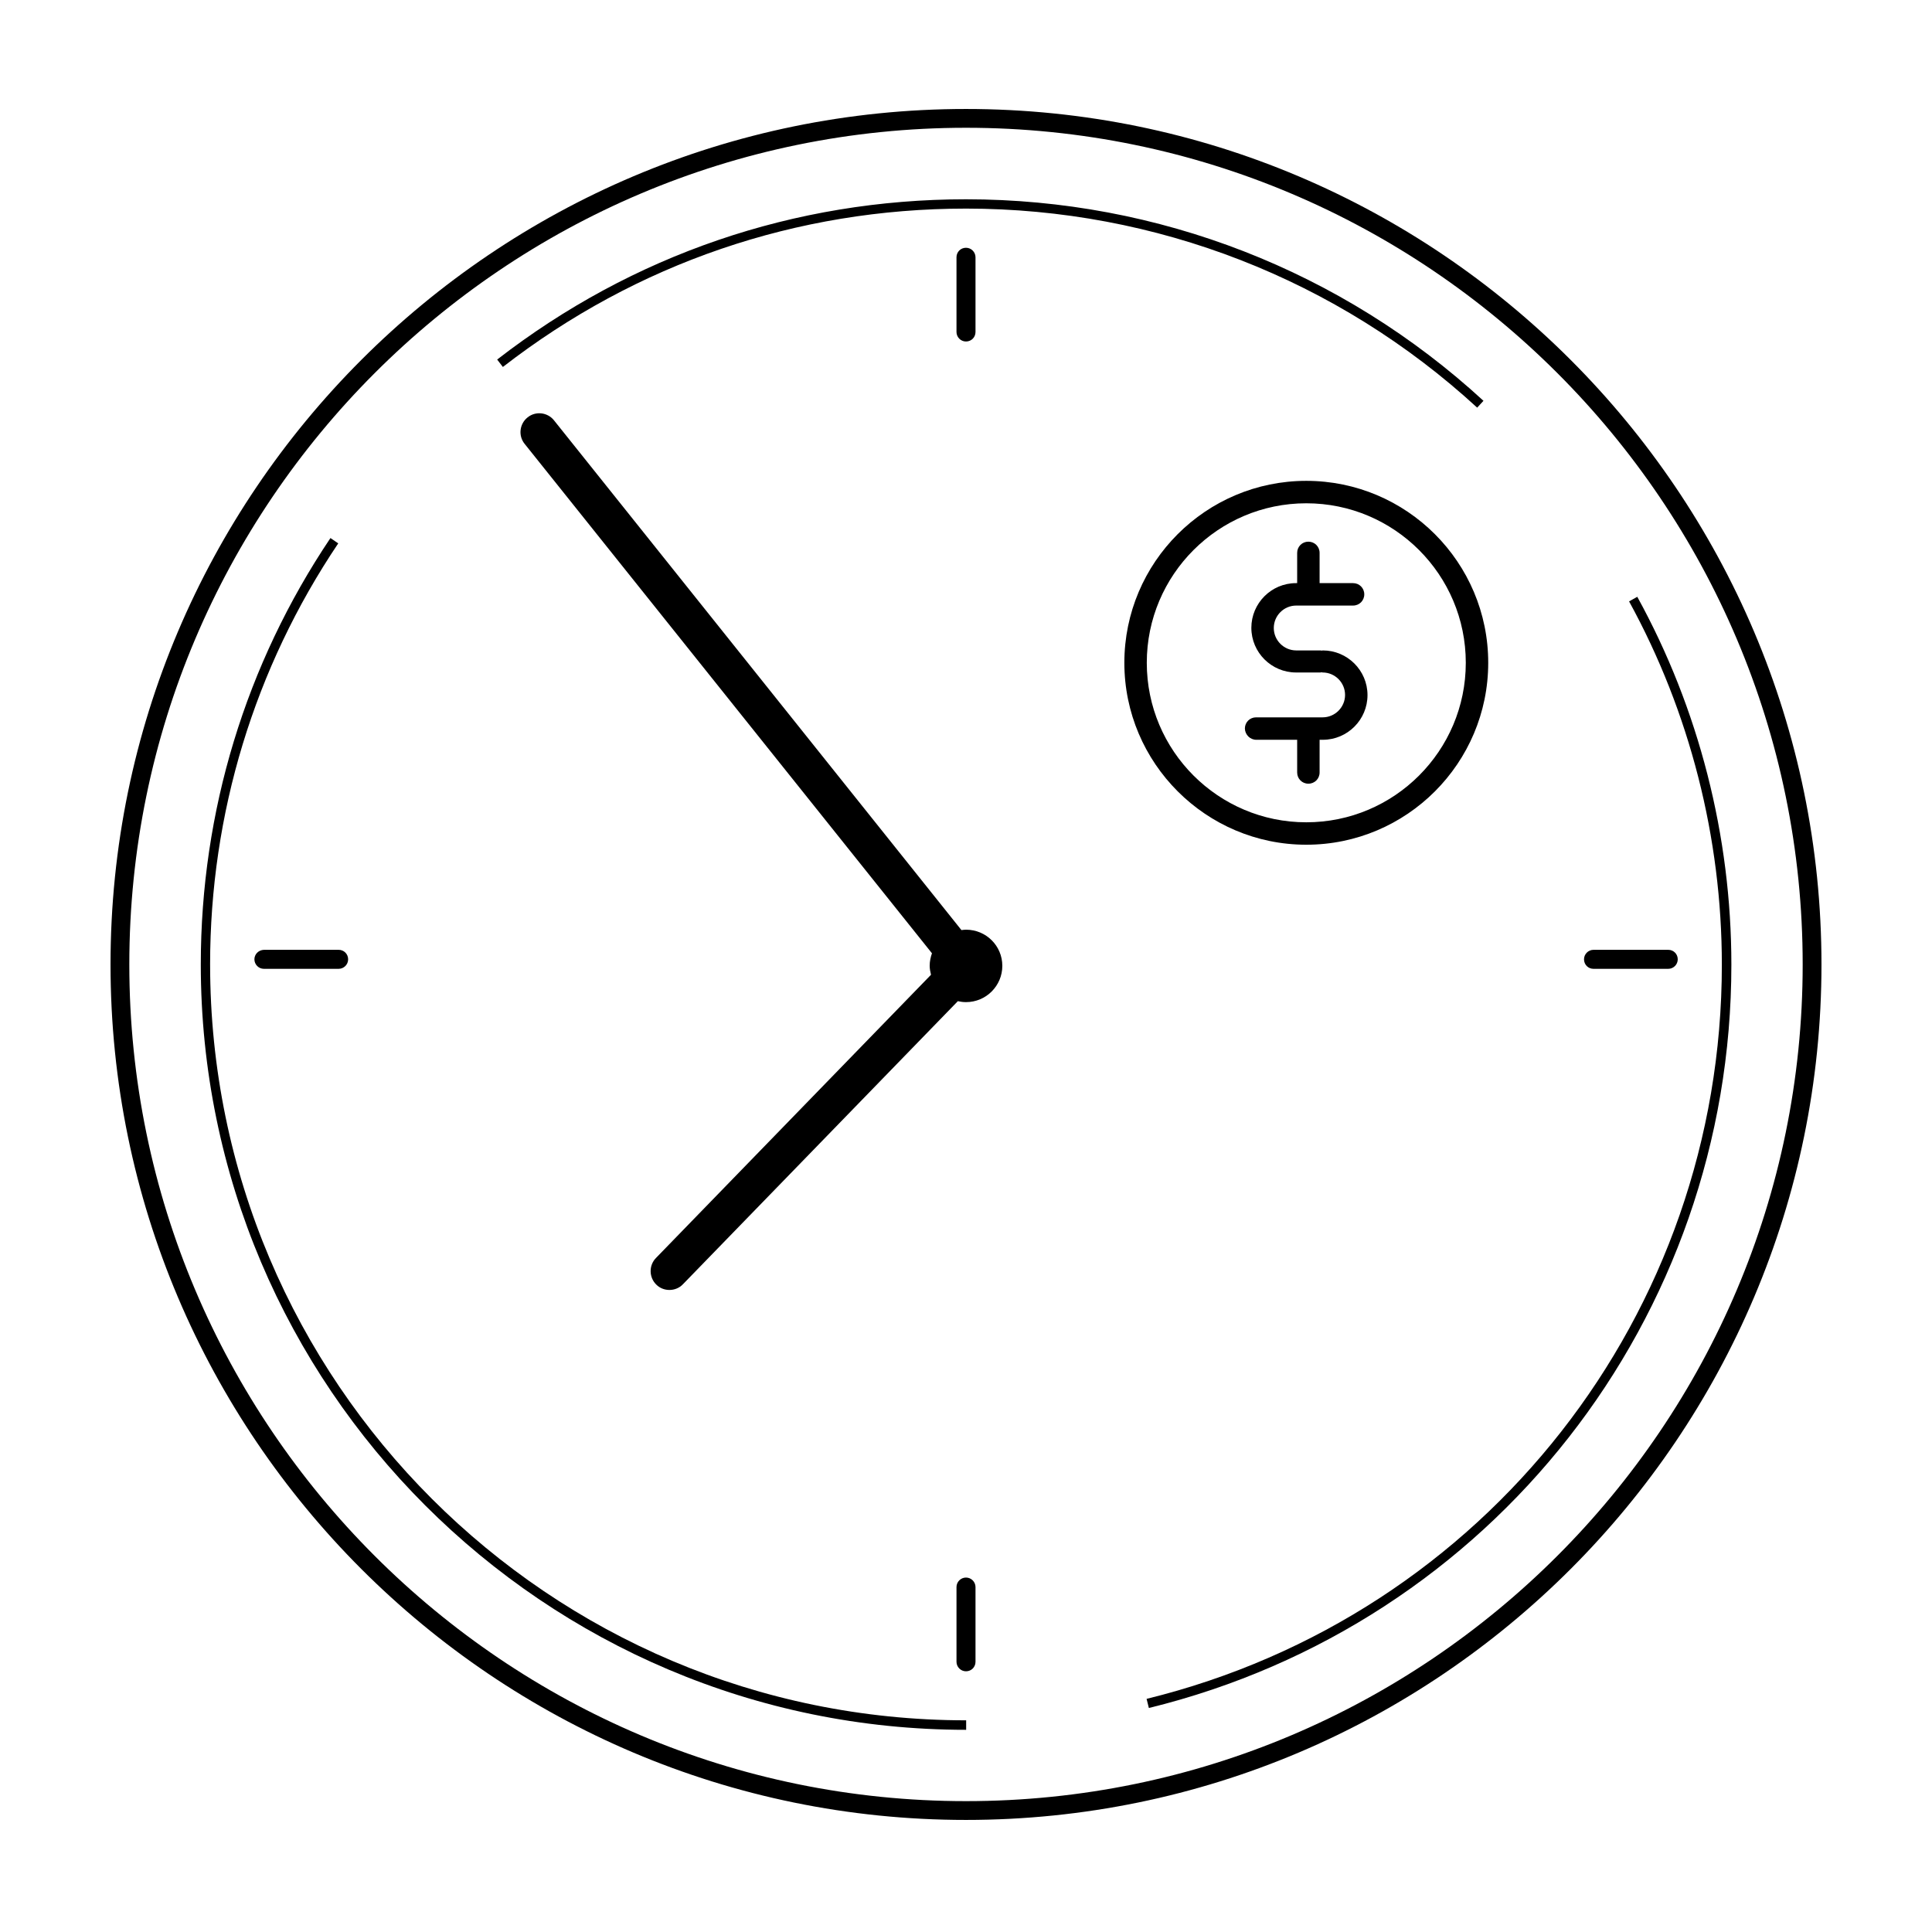
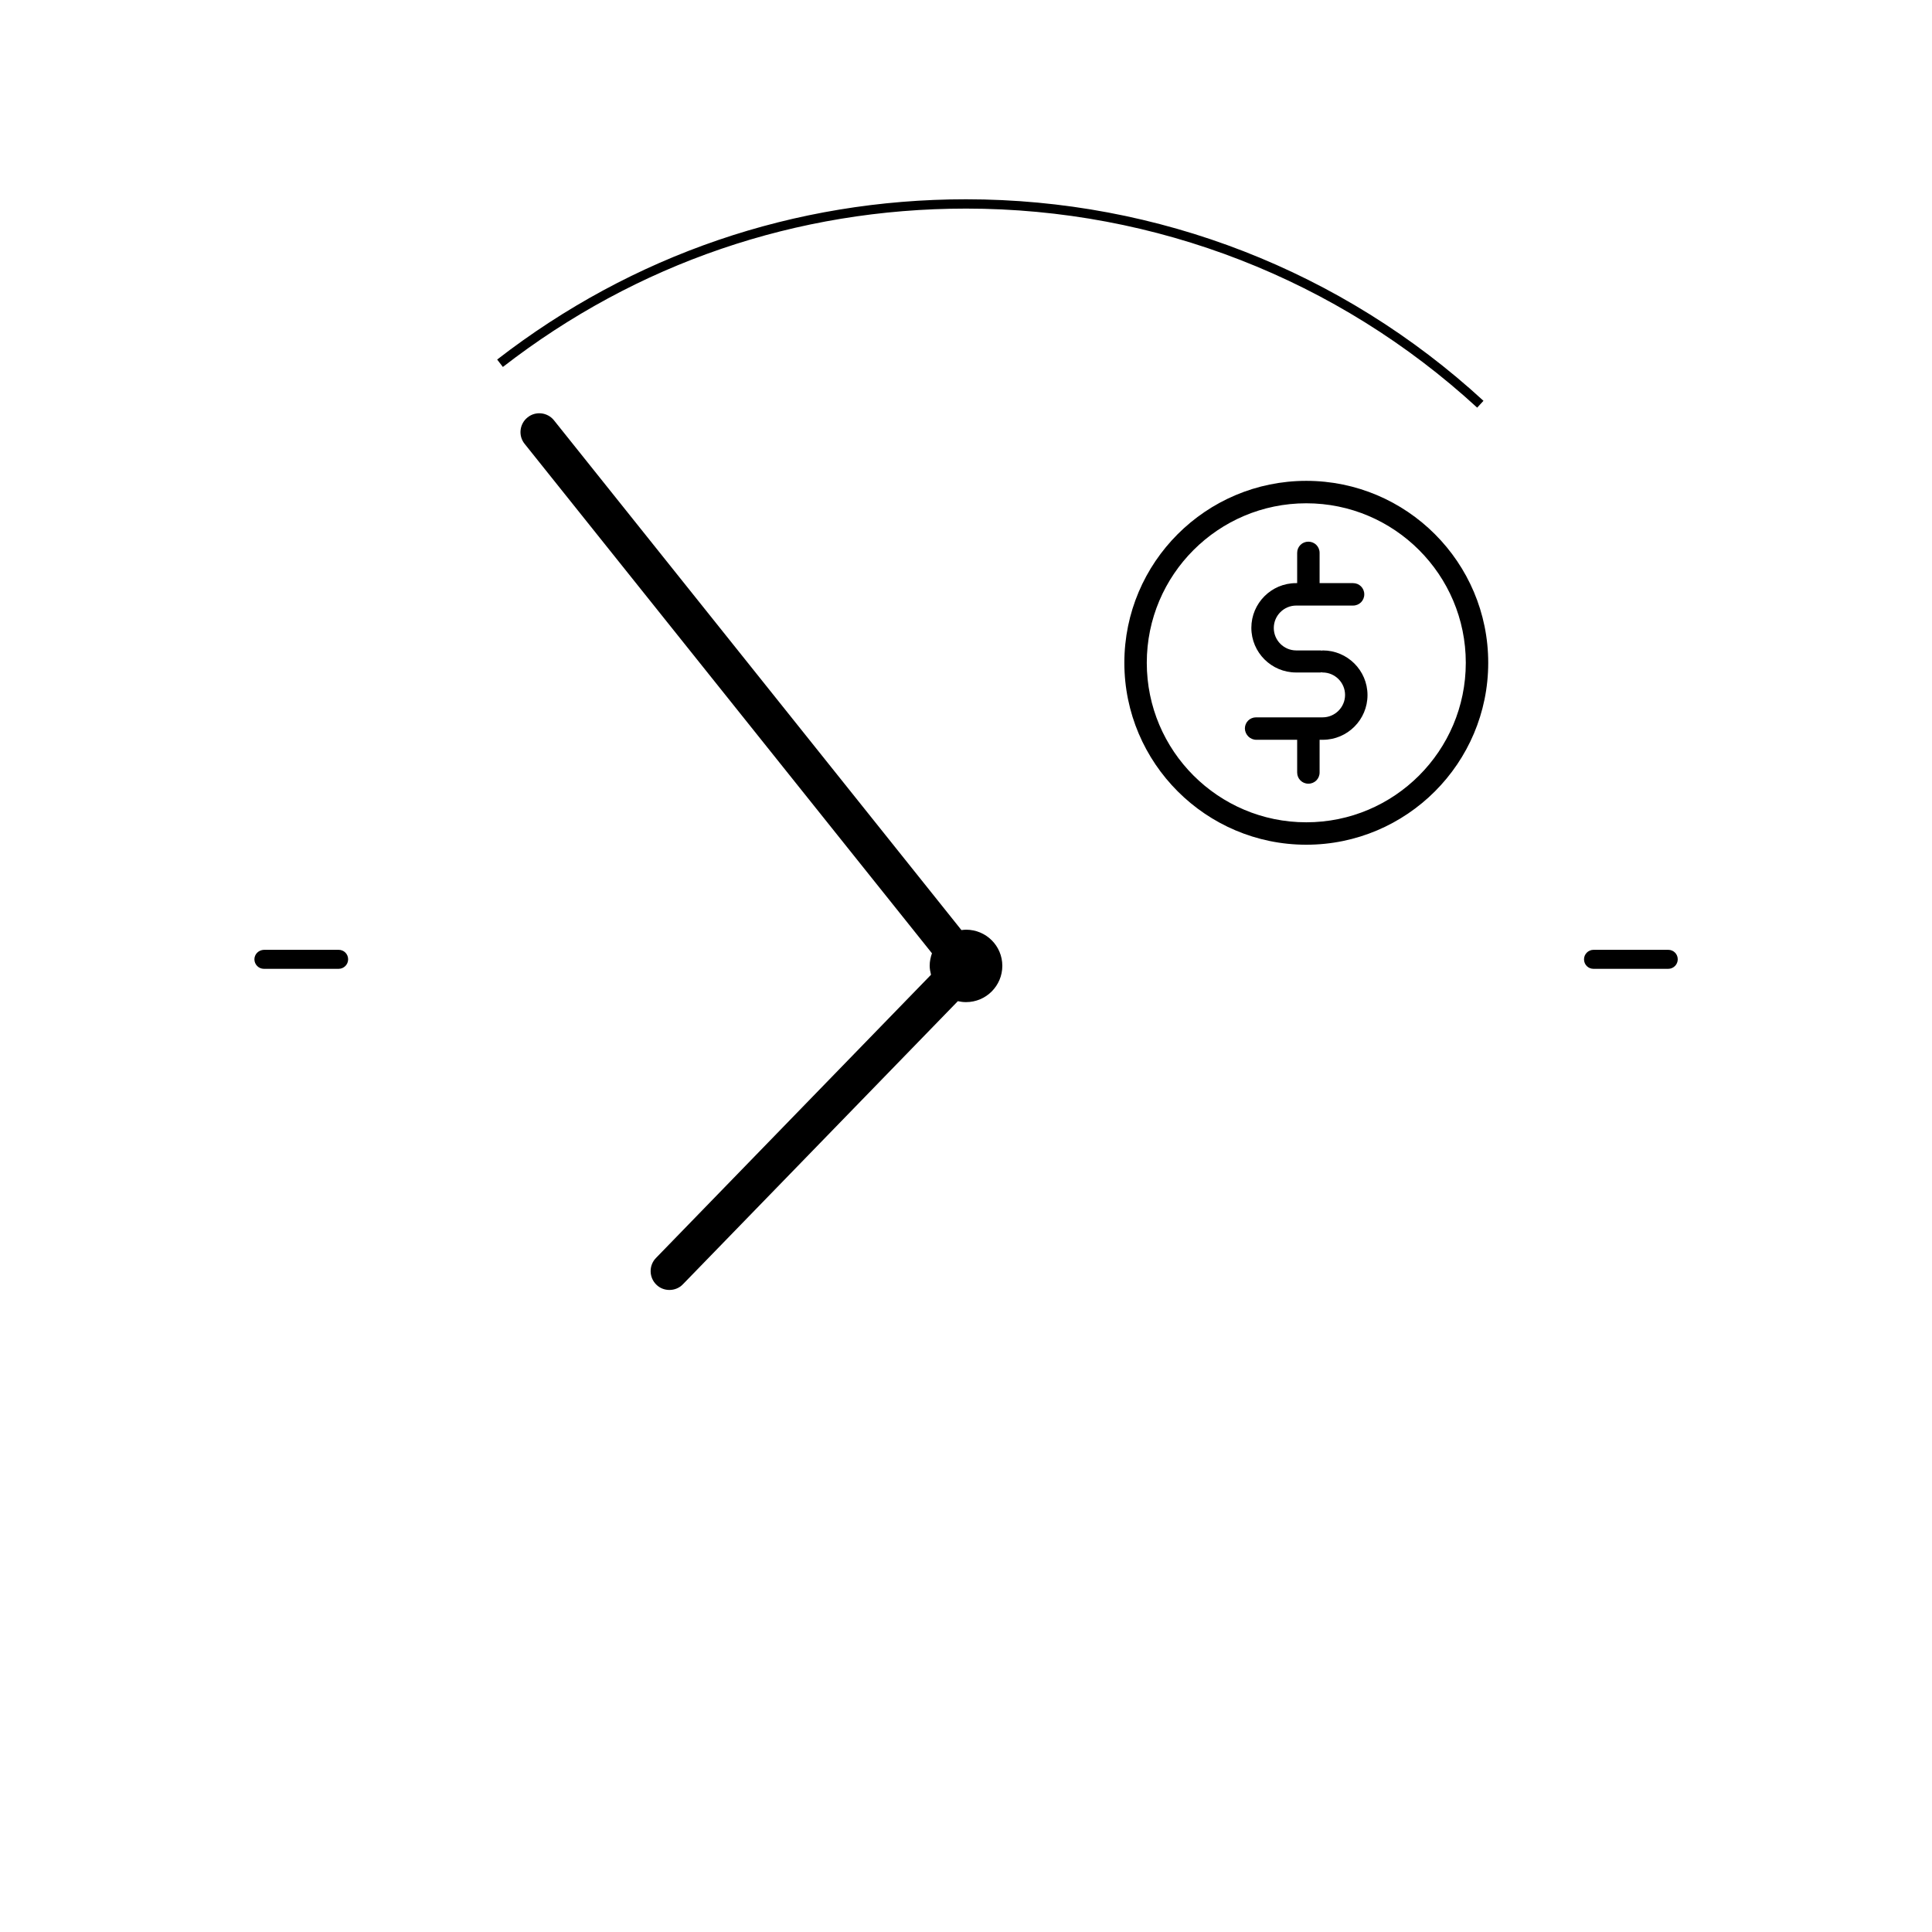
<svg xmlns="http://www.w3.org/2000/svg" fill="#000000" width="800px" height="800px" version="1.1" viewBox="144 144 512 512">
  <g>
    <path d="m476.93 340.05h10.832v8.664c0 1.664 1.309 2.973 2.973 2.973s2.973-1.309 2.973-2.973v-8.664h0.855c6.551 0 11.84-5.34 11.84-11.84 0-6.551-5.34-11.84-11.84-11.84-0.102 0-0.203 0.051-0.301 0.051-0.102 0-0.203-0.051-0.301-0.051h-6.449c-3.273 0-5.945-2.672-5.945-5.945s2.672-5.945 5.945-5.945h15.062c1.664 0 2.973-1.309 2.973-2.973 0-1.664-1.309-2.973-2.973-2.973h-8.867v-8.012c0-1.664-1.309-2.973-2.973-2.973s-2.973 1.309-2.973 2.973v8.012h-0.301c-6.551 0-11.84 5.34-11.84 11.84 0 6.551 5.34 11.84 11.84 11.84h6.449c0.102 0 0.203-0.051 0.301-0.051 0.102 0 0.203 0.051 0.301 0.051 3.273 0 5.945 2.672 5.945 5.945s-2.672 5.945-5.945 5.945h-17.633c-1.664 0-2.973 1.309-2.973 2.973 0.051 1.66 1.41 2.973 3.023 2.973z" />
    <path d="m490.18 367.86c26.602 0 48.215-21.613 48.215-48.215s-21.613-48.215-48.215-48.215c-26.602 0-48.215 21.613-48.215 48.215s21.664 48.215 48.215 48.215zm0-90.484c23.328 0 42.27 18.941 42.27 42.27s-18.941 42.27-42.27 42.27c-23.328 0-42.27-18.941-42.27-42.27 0-23.324 18.945-42.27 42.27-42.27z" />
-     <path d="m400 172.88c-125 0-226.71 101.72-226.71 226.71s101.72 226.71 226.71 226.71 226.71-101.72 226.71-226.71c-0.004-125-101.72-226.71-226.71-226.71zm0 448.44c-122.27 0-221.73-99.453-221.73-221.73 0-122.22 99.449-221.73 221.73-221.73 122.27 0 221.73 99.453 221.73 221.73 0 122.28-99.453 221.73-221.73 221.73z" />
-     <path d="m199.68 399.59c0-39.953 11.738-78.543 33.957-111.59l-2.066-1.41c-22.469 33.453-34.359 72.5-34.359 113 0 111.85 90.988 202.83 202.83 202.83v-2.519c-110.48 0.004-200.36-89.824-200.36-200.31z" />
-     <path d="m577.89 302.16-2.168 1.211c16.07 29.32 24.586 62.625 24.586 96.277 0 92.551-62.676 172.55-152.45 194.57l0.605 2.418c90.887-22.27 154.37-103.28 154.37-196.99 0-34.109-8.613-67.816-24.938-97.488z" />
    <path d="m400 199.28c50.332 0 98.445 18.742 135.47 52.75l1.664-1.812c-37.484-34.465-86.203-53.406-137.14-53.406-45.445 0-88.418 14.711-124.24 42.473l1.512 1.965c35.414-27.461 77.836-41.969 122.73-41.969z" />
    <path d="m400 390.38c-0.402 0-0.805 0.051-1.211 0.102l-107.96-135.07c-1.715-2.168-4.887-2.519-7.004-0.805-2.168 1.715-2.519 4.887-0.805 7.004l107.96 135.02c-0.352 1.008-0.605 2.117-0.605 3.273 0 0.855 0.152 1.613 0.352 2.418l-72.898 75.066c-1.914 1.965-1.863 5.141 0.102 7.055 0.957 0.957 2.215 1.41 3.477 1.41 1.309 0 2.621-0.504 3.578-1.512l72.852-75.016c0.707 0.152 1.41 0.25 2.168 0.25 5.34 0 9.621-4.332 9.621-9.621-0.004-5.293-4.285-9.574-9.625-9.574z" />
-     <path d="m397.48 212.18v19.801c0 1.359 1.109 2.519 2.519 2.519s2.519-1.109 2.519-2.519v-19.801c0-1.359-1.109-2.519-2.519-2.519-1.414 0-2.519 1.109-2.519 2.519z" />
-     <path d="m400 562.07c-1.359 0-2.519 1.109-2.519 2.519v19.801c0 1.359 1.109 2.519 2.519 2.519s2.519-1.109 2.519-2.519v-19.801c-0.004-1.41-1.16-2.519-2.519-2.519z" />
    <path d="m211.42 398.23c0 1.359 1.109 2.519 2.519 2.519h19.801c1.359 0 2.519-1.109 2.519-2.519s-1.109-2.519-2.519-2.519h-19.801c-1.41 0.051-2.519 1.16-2.519 2.519z" />
    <path d="m566.3 400.75h19.801c1.359 0 2.519-1.109 2.519-2.519s-1.109-2.519-2.519-2.519h-19.801c-1.359 0-2.519 1.109-2.519 2.519s1.109 2.519 2.519 2.519z" />
  </g>
</svg>